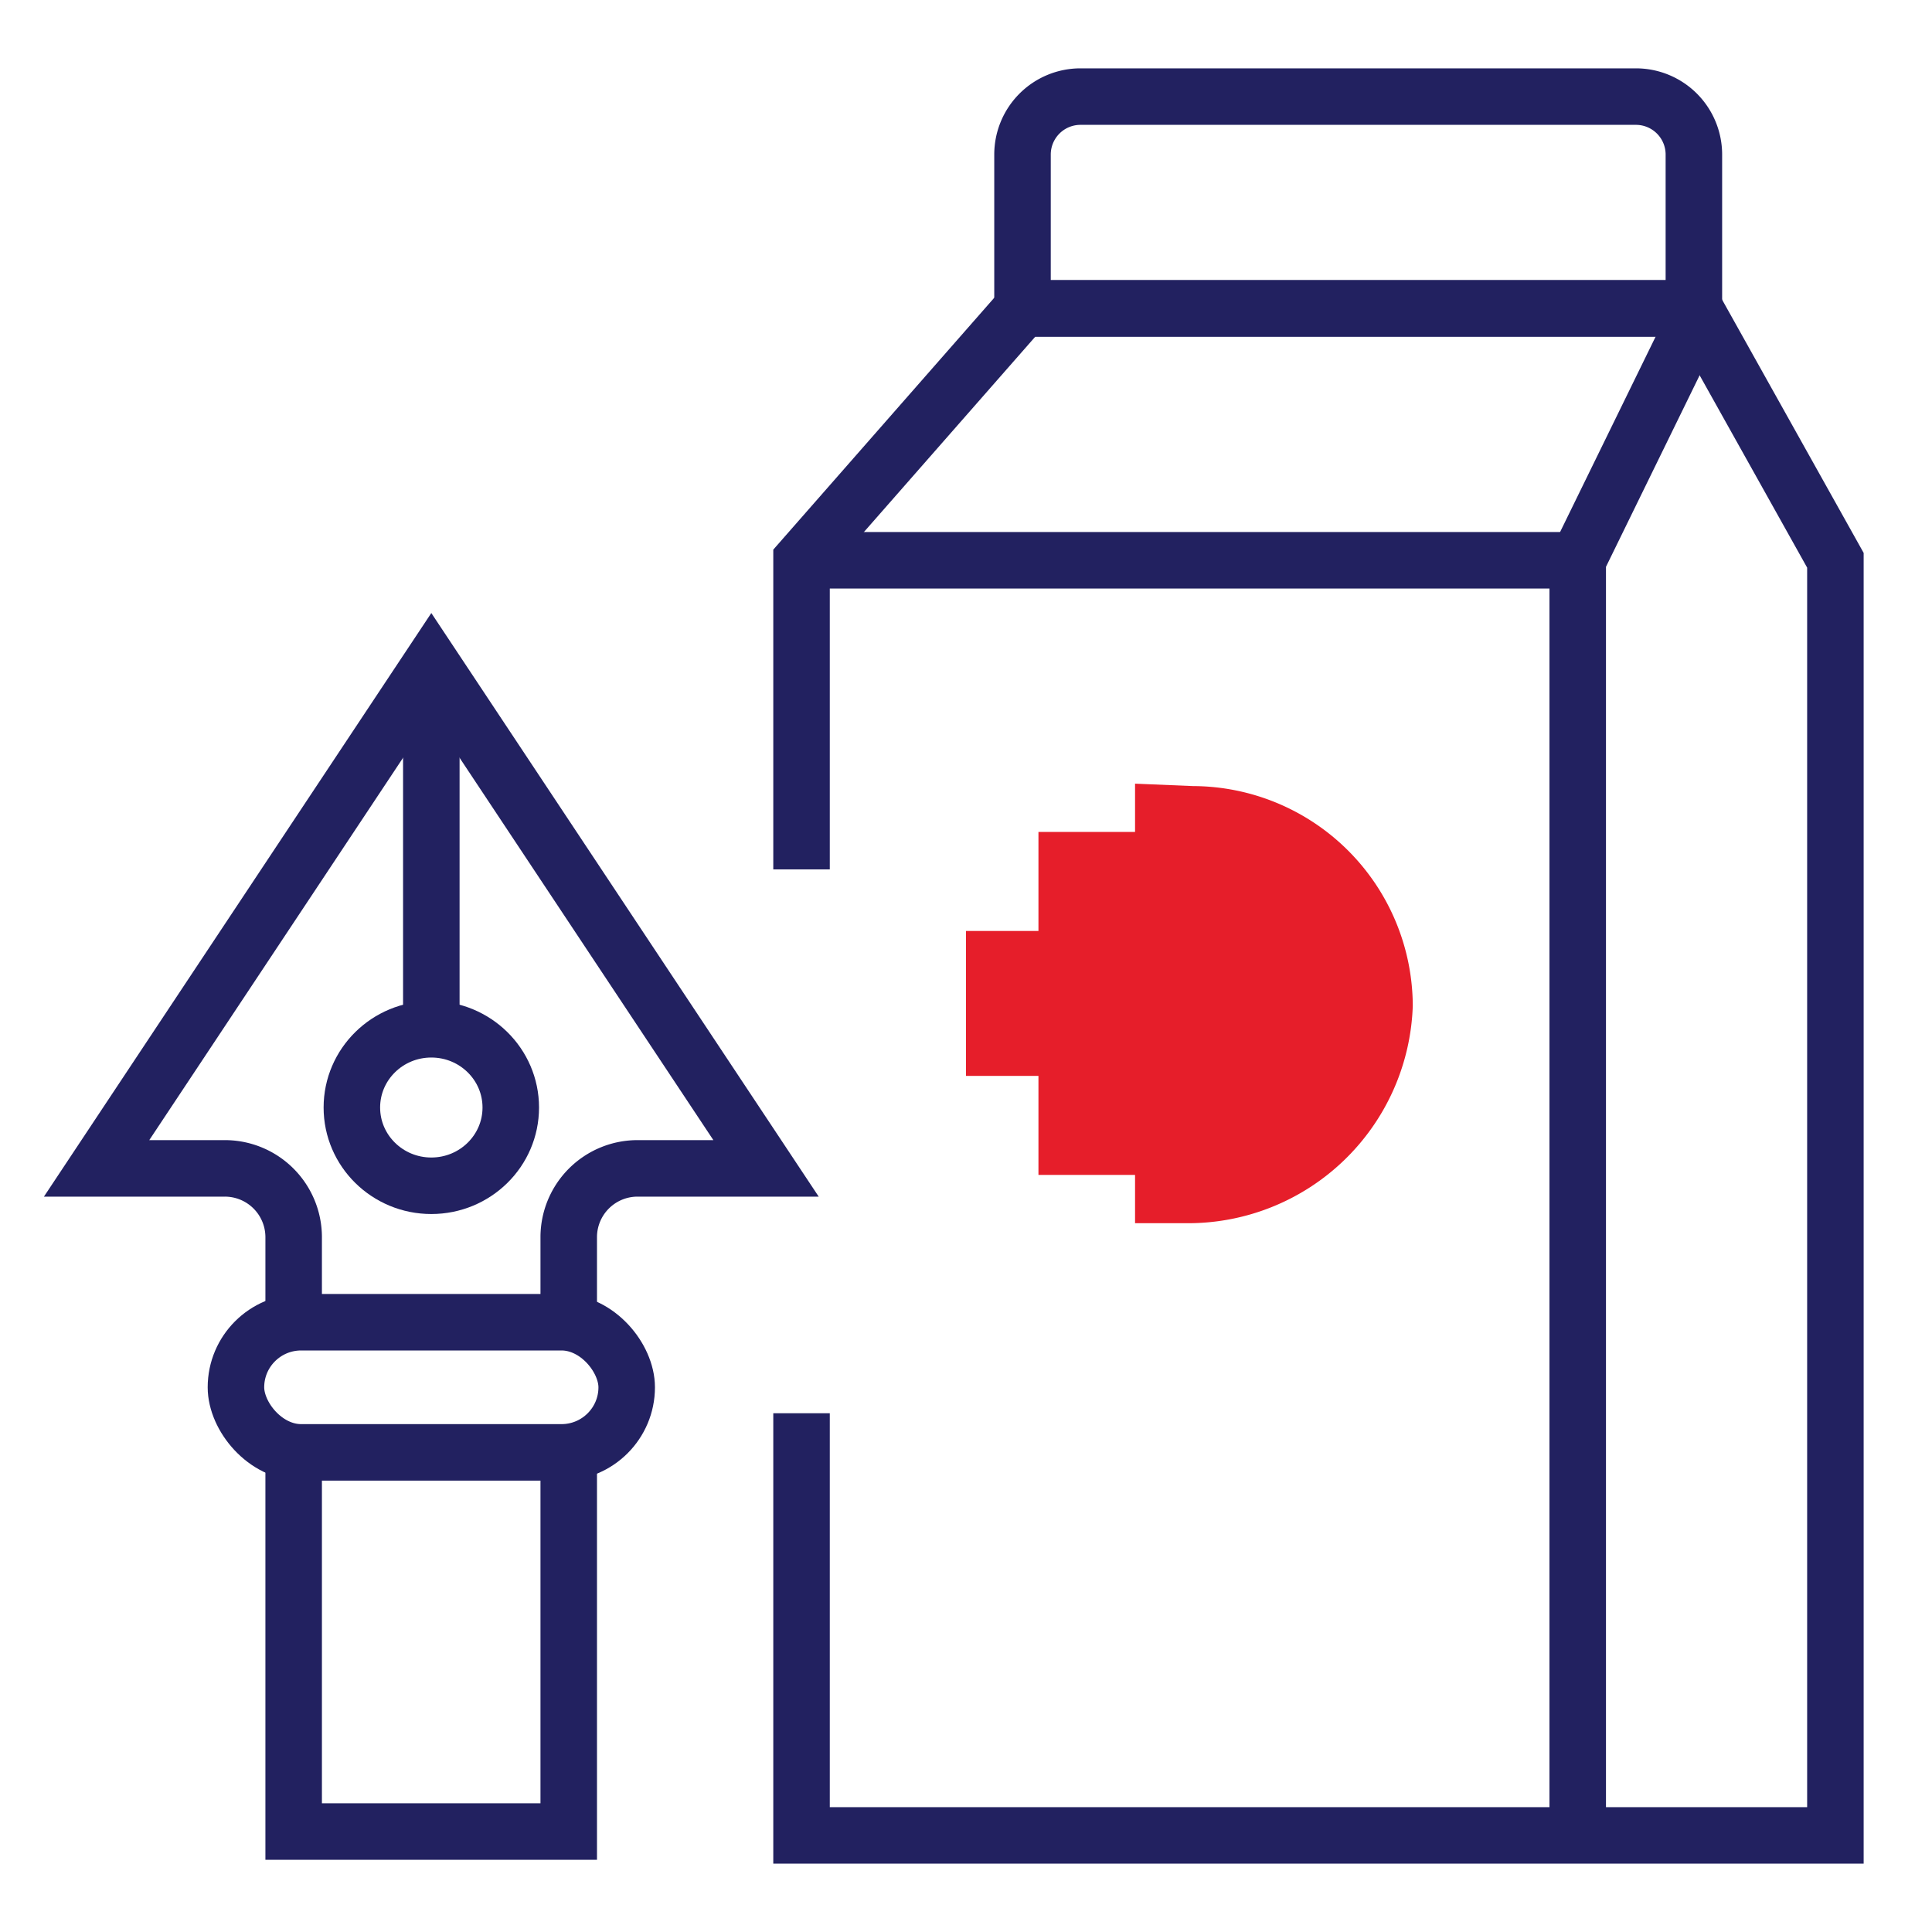
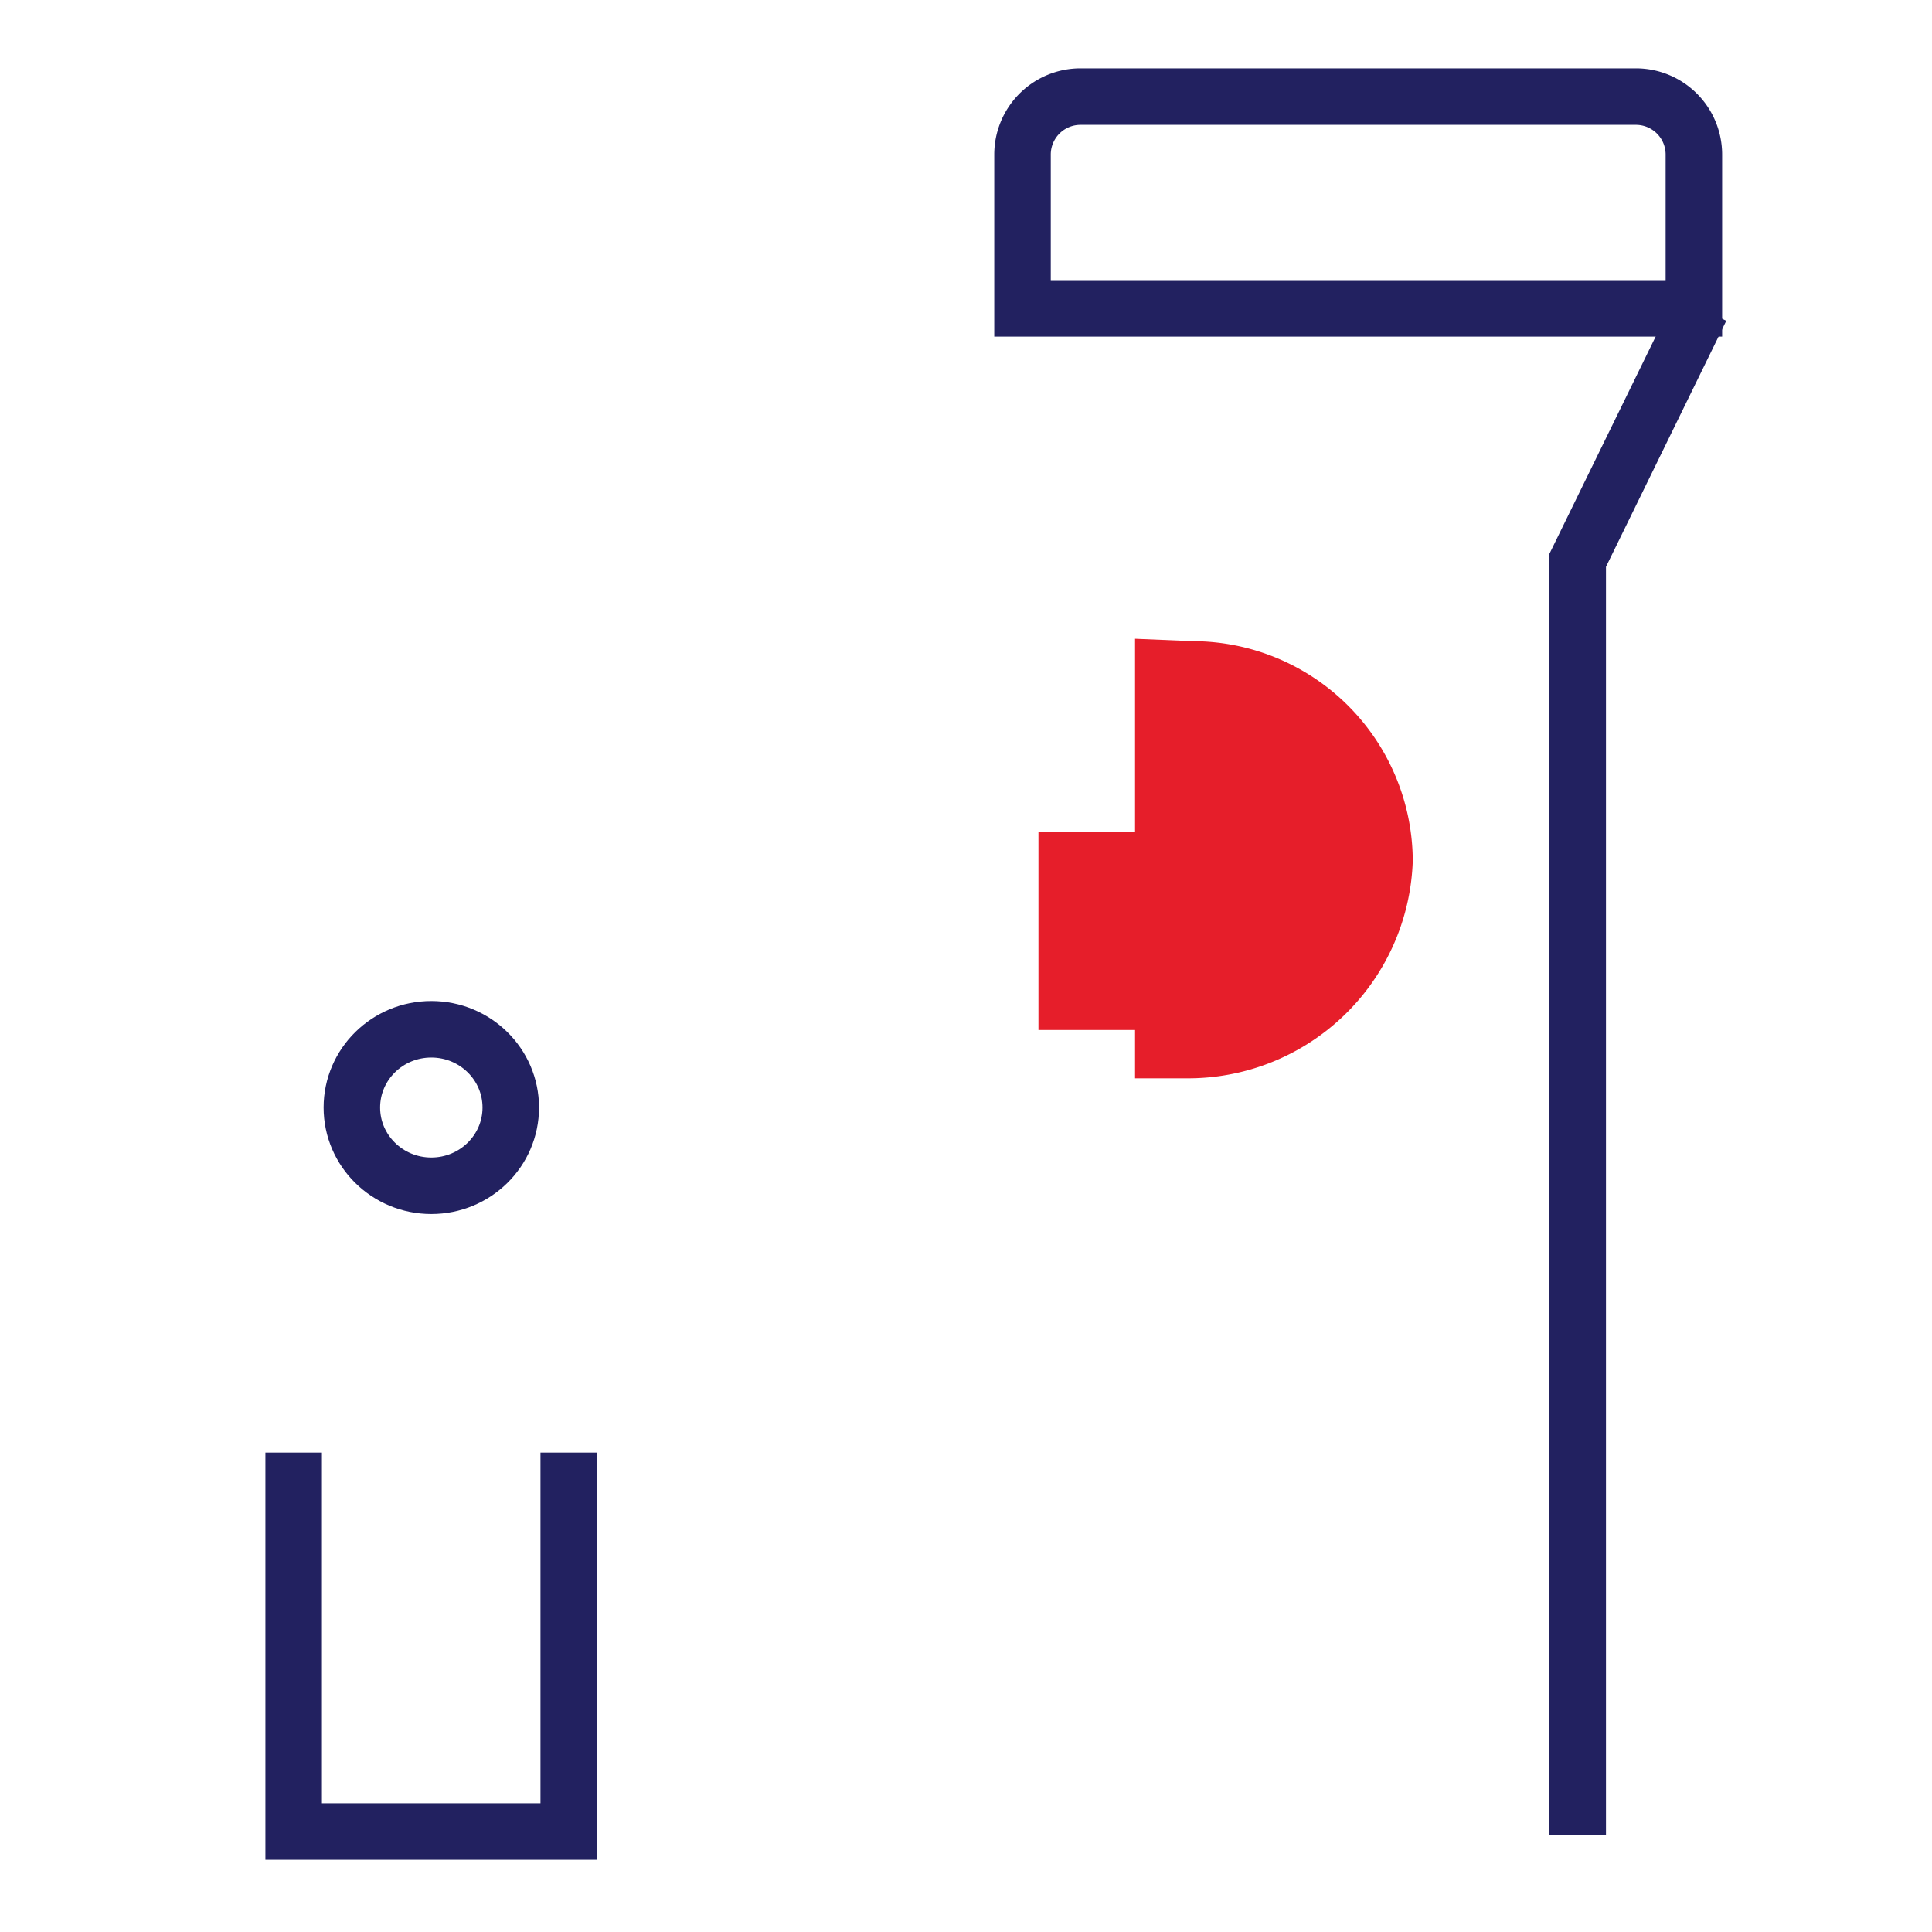
<svg xmlns="http://www.w3.org/2000/svg" viewBox="0 0 80 80">
  <defs>
    <style>.eb24185f-7d59-45e3-aae7-6eb17950f9d0{fill:none;stroke:#222160;stroke-miterlimit:10;stroke-width:2.34px;}.b359d219-62ec-4aab-9fc6-6218cdf6dea2{fill:#e61e2a;}</style>
  </defs>
  <g id="fcd6ea91-b209-4560-b38d-1edfddc0d062" data-name="Layer 2">
    <path class="eb24185f-7d59-45e3-aae7-6eb17950f9d0" d="M44.74,4h23a2.4,2.4,0,0,1,2.4,2.4v6.37a0,0,0,0,1,0,0H42.34a0,0,0,0,1,0,0V6.4A2.4,2.4,0,0,1,44.74,4Z" />
-     <polyline class="eb24185f-7d59-45e3-aae7-6eb17950f9d0" points="33.19 36 33.19 23.2 42.34 12.77 70.17 12.77 76 23.2 76 76 33.19 76 33.19 58.52" />
    <polyline class="eb24185f-7d59-45e3-aae7-6eb17950f9d0" points="70.43 12.77 65.33 23.2 65.33 76" />
-     <line class="eb24185f-7d59-45e3-aae7-6eb17950f9d0" x1="33.19" y1="23.2" x2="65.33" y2="23.2" />
-     <path class="eb24185f-7d59-45e3-aae7-6eb17950f9d0" d="M23.55,54.75V51.21a2.85,2.85,0,0,1,2.86-2.83h5.31L17.86,27.5,4,48.38H9.3a2.85,2.85,0,0,1,2.86,2.83v3.54" />
-     <line class="eb24185f-7d59-45e3-aae7-6eb17950f9d0" x1="17.86" y1="27.69" x2="17.86" y2="42.8" />
    <ellipse class="eb24185f-7d59-45e3-aae7-6eb17950f9d0" cx="17.86" cy="45.86" rx="3.29" ry="3.24" />
    <path class="eb24185f-7d59-45e3-aae7-6eb17950f9d0" d="M12.16,60.15V75.84H23.55V60.15" />
-     <rect class="eb24185f-7d59-45e3-aae7-6eb17950f9d0" x="9.77" y="54.75" width="16.18" height="5.39" rx="2.7" />
-     <path class="b359d219-62ec-4aab-9fc6-6218cdf6dea2" d="M47,32.45v2H43v4.1H40v6h3v4.1h4v2h2.1a9.31,9.31,0,0,0,9.4-9,9.13,9.13,0,0,0-9.1-9.1l-2.4-.1Z" />
+     <path class="b359d219-62ec-4aab-9fc6-6218cdf6dea2" d="M47,32.45v2H43v4.1H40h3v4.1h4v2h2.1a9.31,9.31,0,0,0,9.4-9,9.13,9.13,0,0,0-9.1-9.1l-2.4-.1Z" />
  </g>
</svg>